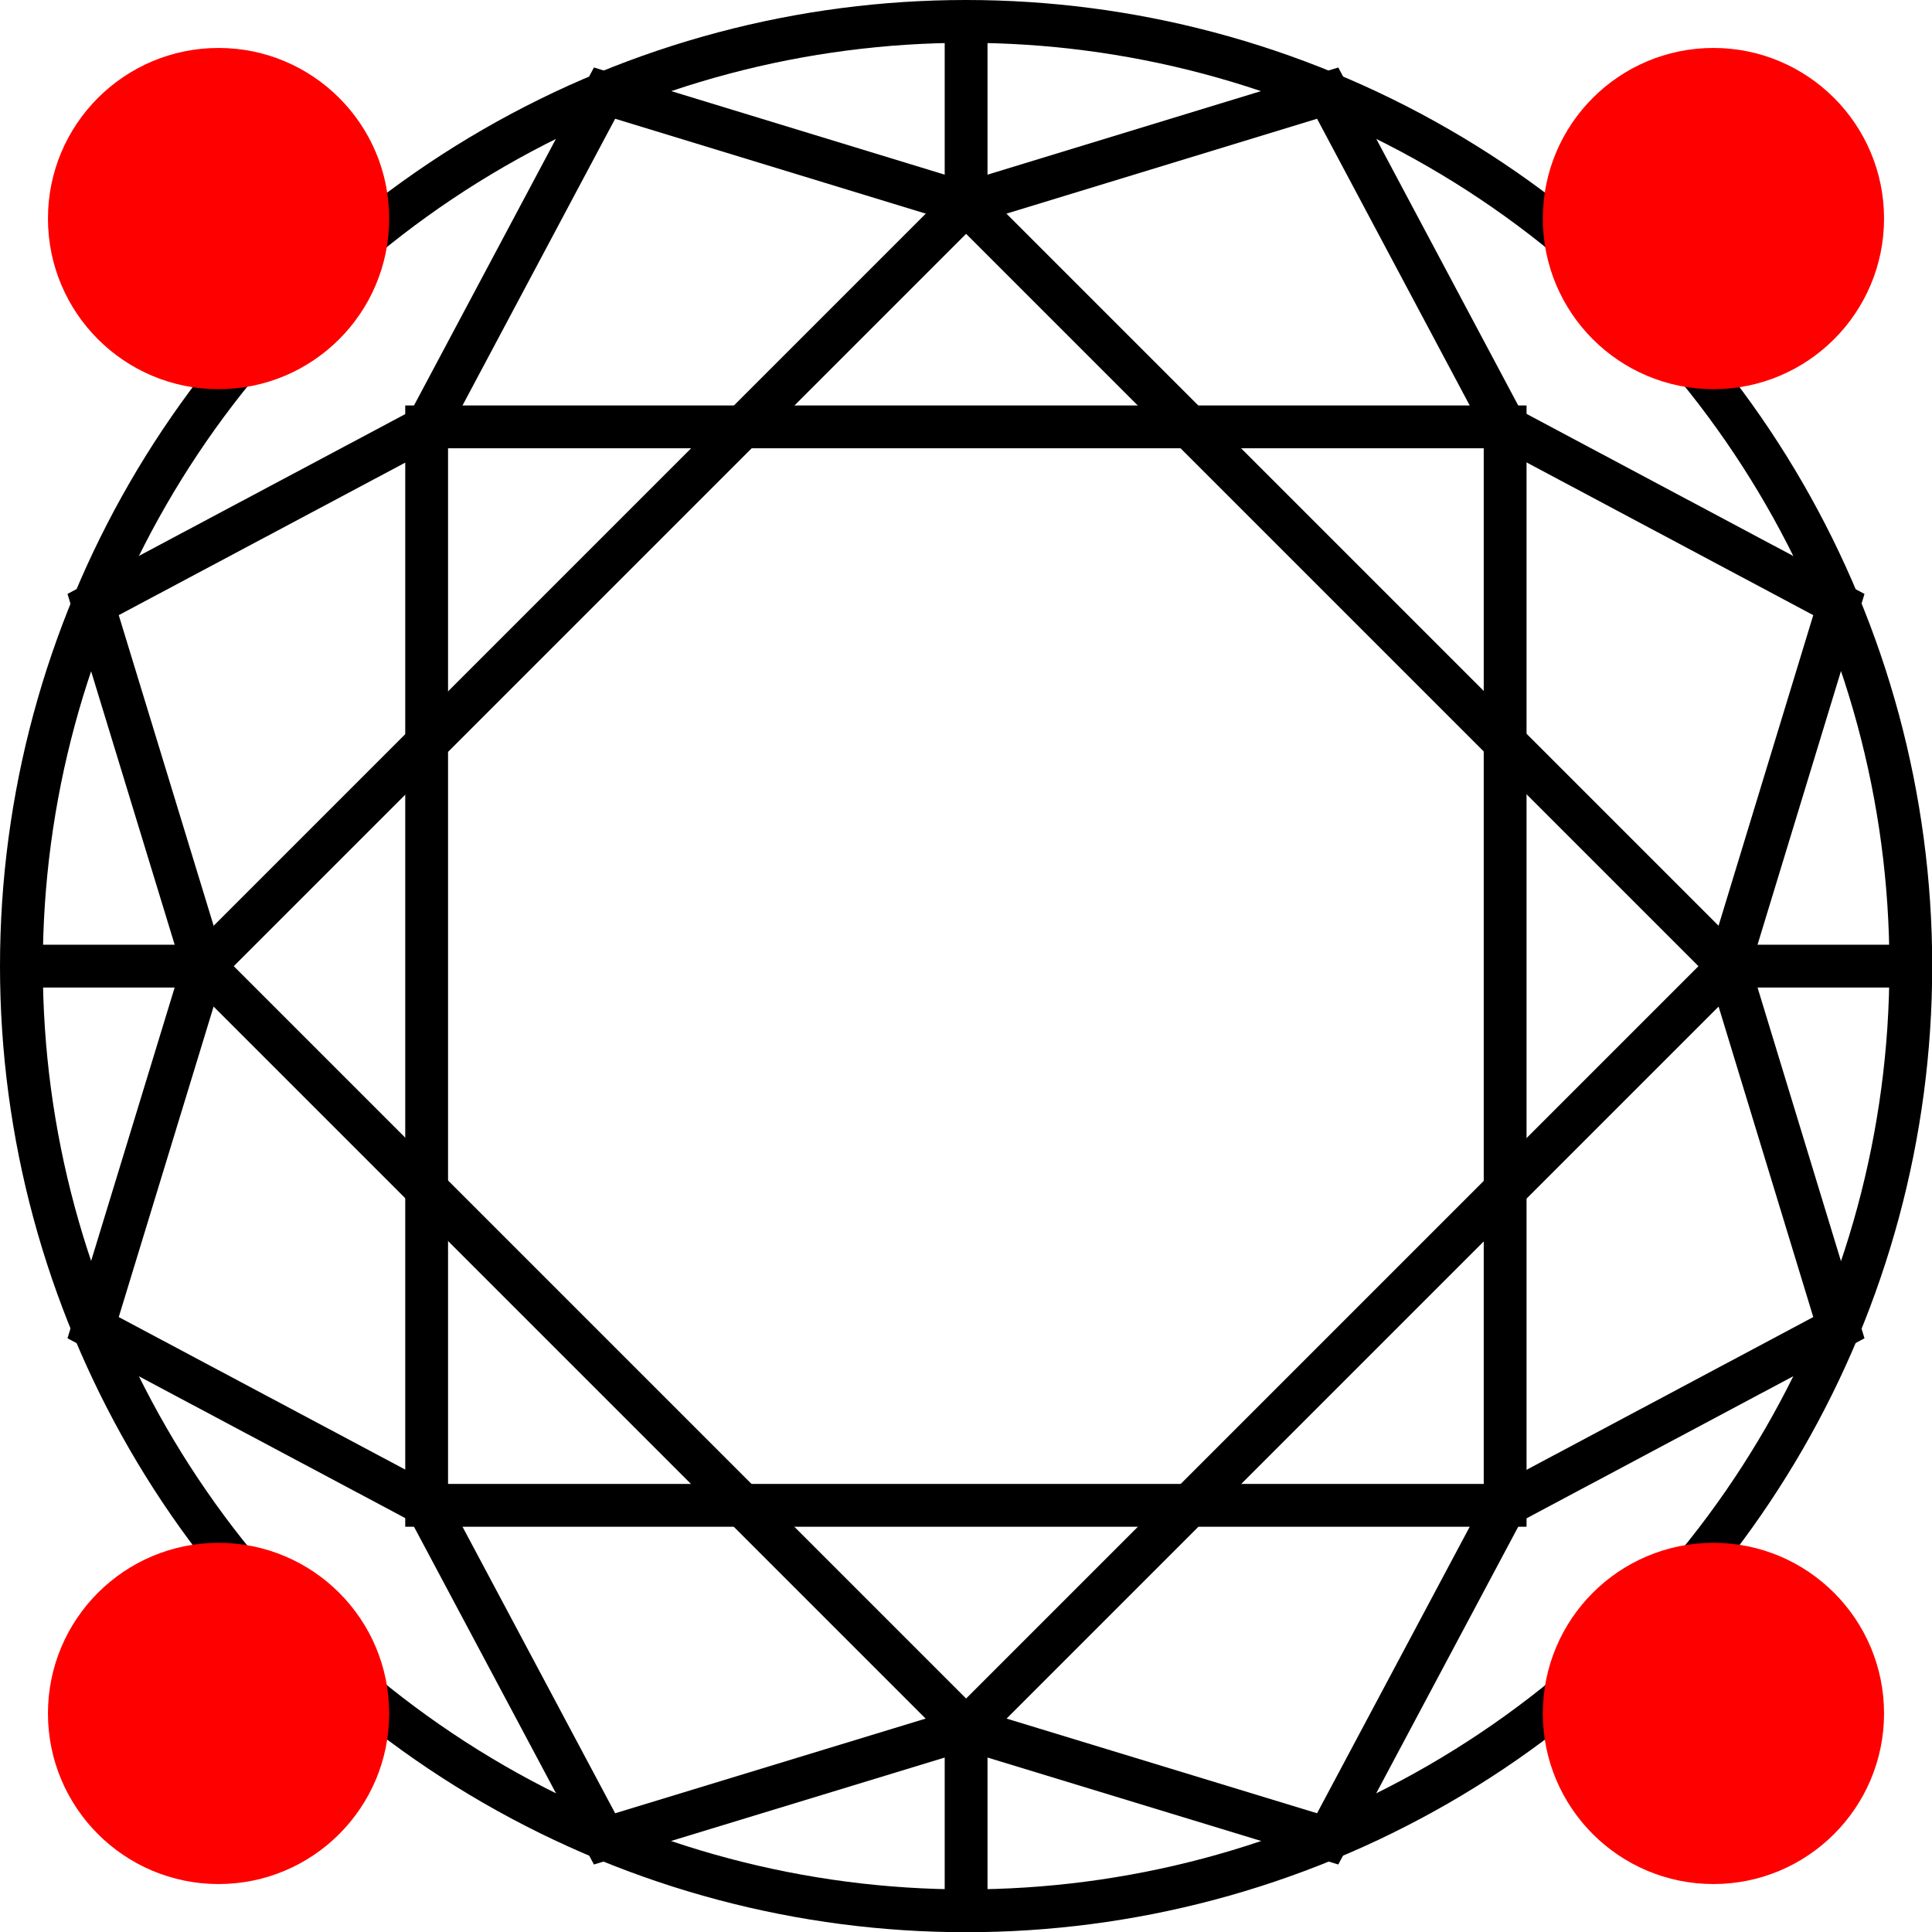
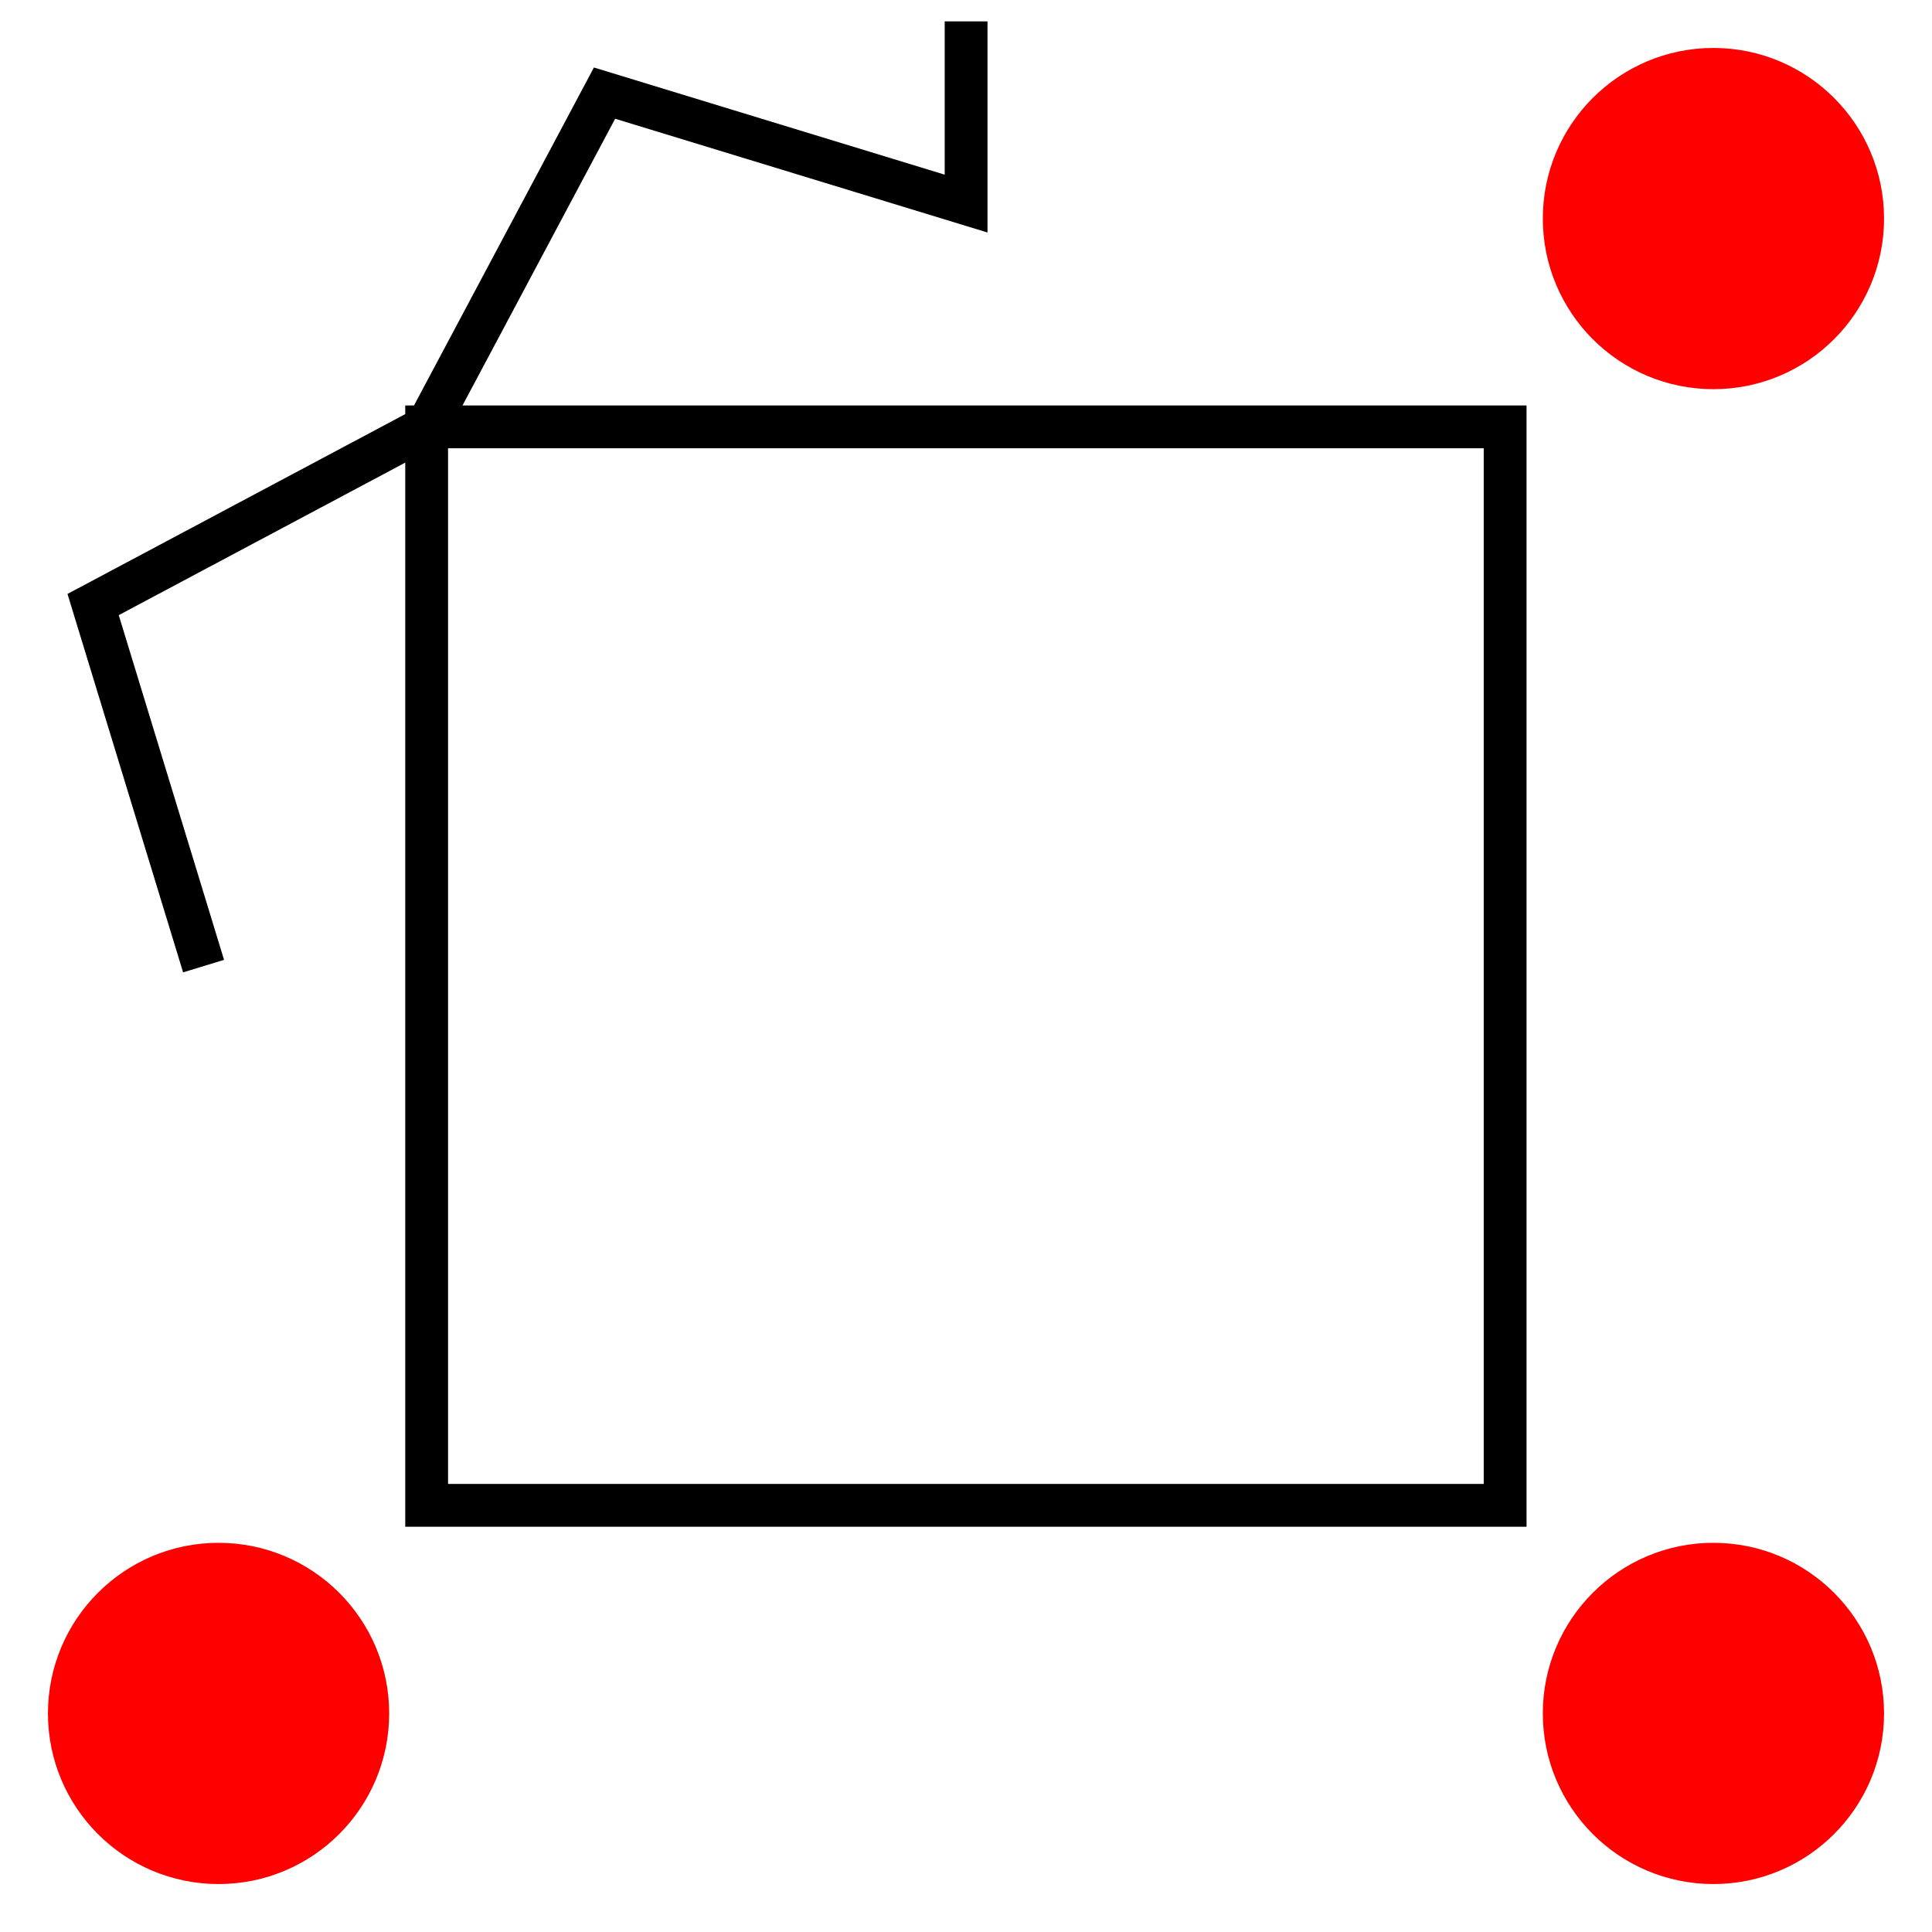
<svg xmlns="http://www.w3.org/2000/svg" id="Layer_1" data-name="Layer 1" viewBox="0 0 90.25 90.25">
  <defs>
    <style>      .cls-1 {        fill: red;        stroke: red;      }      .cls-1, .cls-2 {        stroke-miterlimit: 10;        stroke-width: 2px;      }      .cls-2 {        fill: none;        stroke: #000;      }    </style>
  </defs>
  <g>
-     <circle class="cls-2" cx="45.13" cy="45.13" r="44.13" />
-     <rect class="cls-2" x="19.94" y="19.94" width="50.38" height="50.38" transform="translate(45.13 -18.69) rotate(45)" />
    <rect class="cls-2" x="19.94" y="19.94" width="50.38" height="50.38" transform="translate(90.25) rotate(90)" />
-     <polyline class="cls-2" points="89.25 45.13 80.75 45.13 85.9 62.02 70.32 70.32 62.02 85.9 45.13 80.75 45.13 89.25 45.13 80.75 28.24 85.9 19.94 70.32 4.35 62.02 9.51 45.13 1 45.13 9.51 45.13" />
    <polyline class="cls-2" points="45.13 1 45.13 9.51 28.24 4.35 19.94 19.94 4.35 28.24 9.51 45.13" />
-     <polyline class="cls-2" points="80.75 45.13 85.9 28.24 70.32 19.94 62.02 4.35 45.13 9.51" />
  </g>
  <g>
    <circle class="cls-1" cx="80.04" cy="80.04" r="6.97" />
    <circle class="cls-1" cx="10.21" cy="80.04" r="6.97" />
    <circle class="cls-1" cx="80.04" cy="10.21" r="6.97" />
-     <circle class="cls-1" cx="10.21" cy="10.21" r="6.97" />
  </g>
</svg>